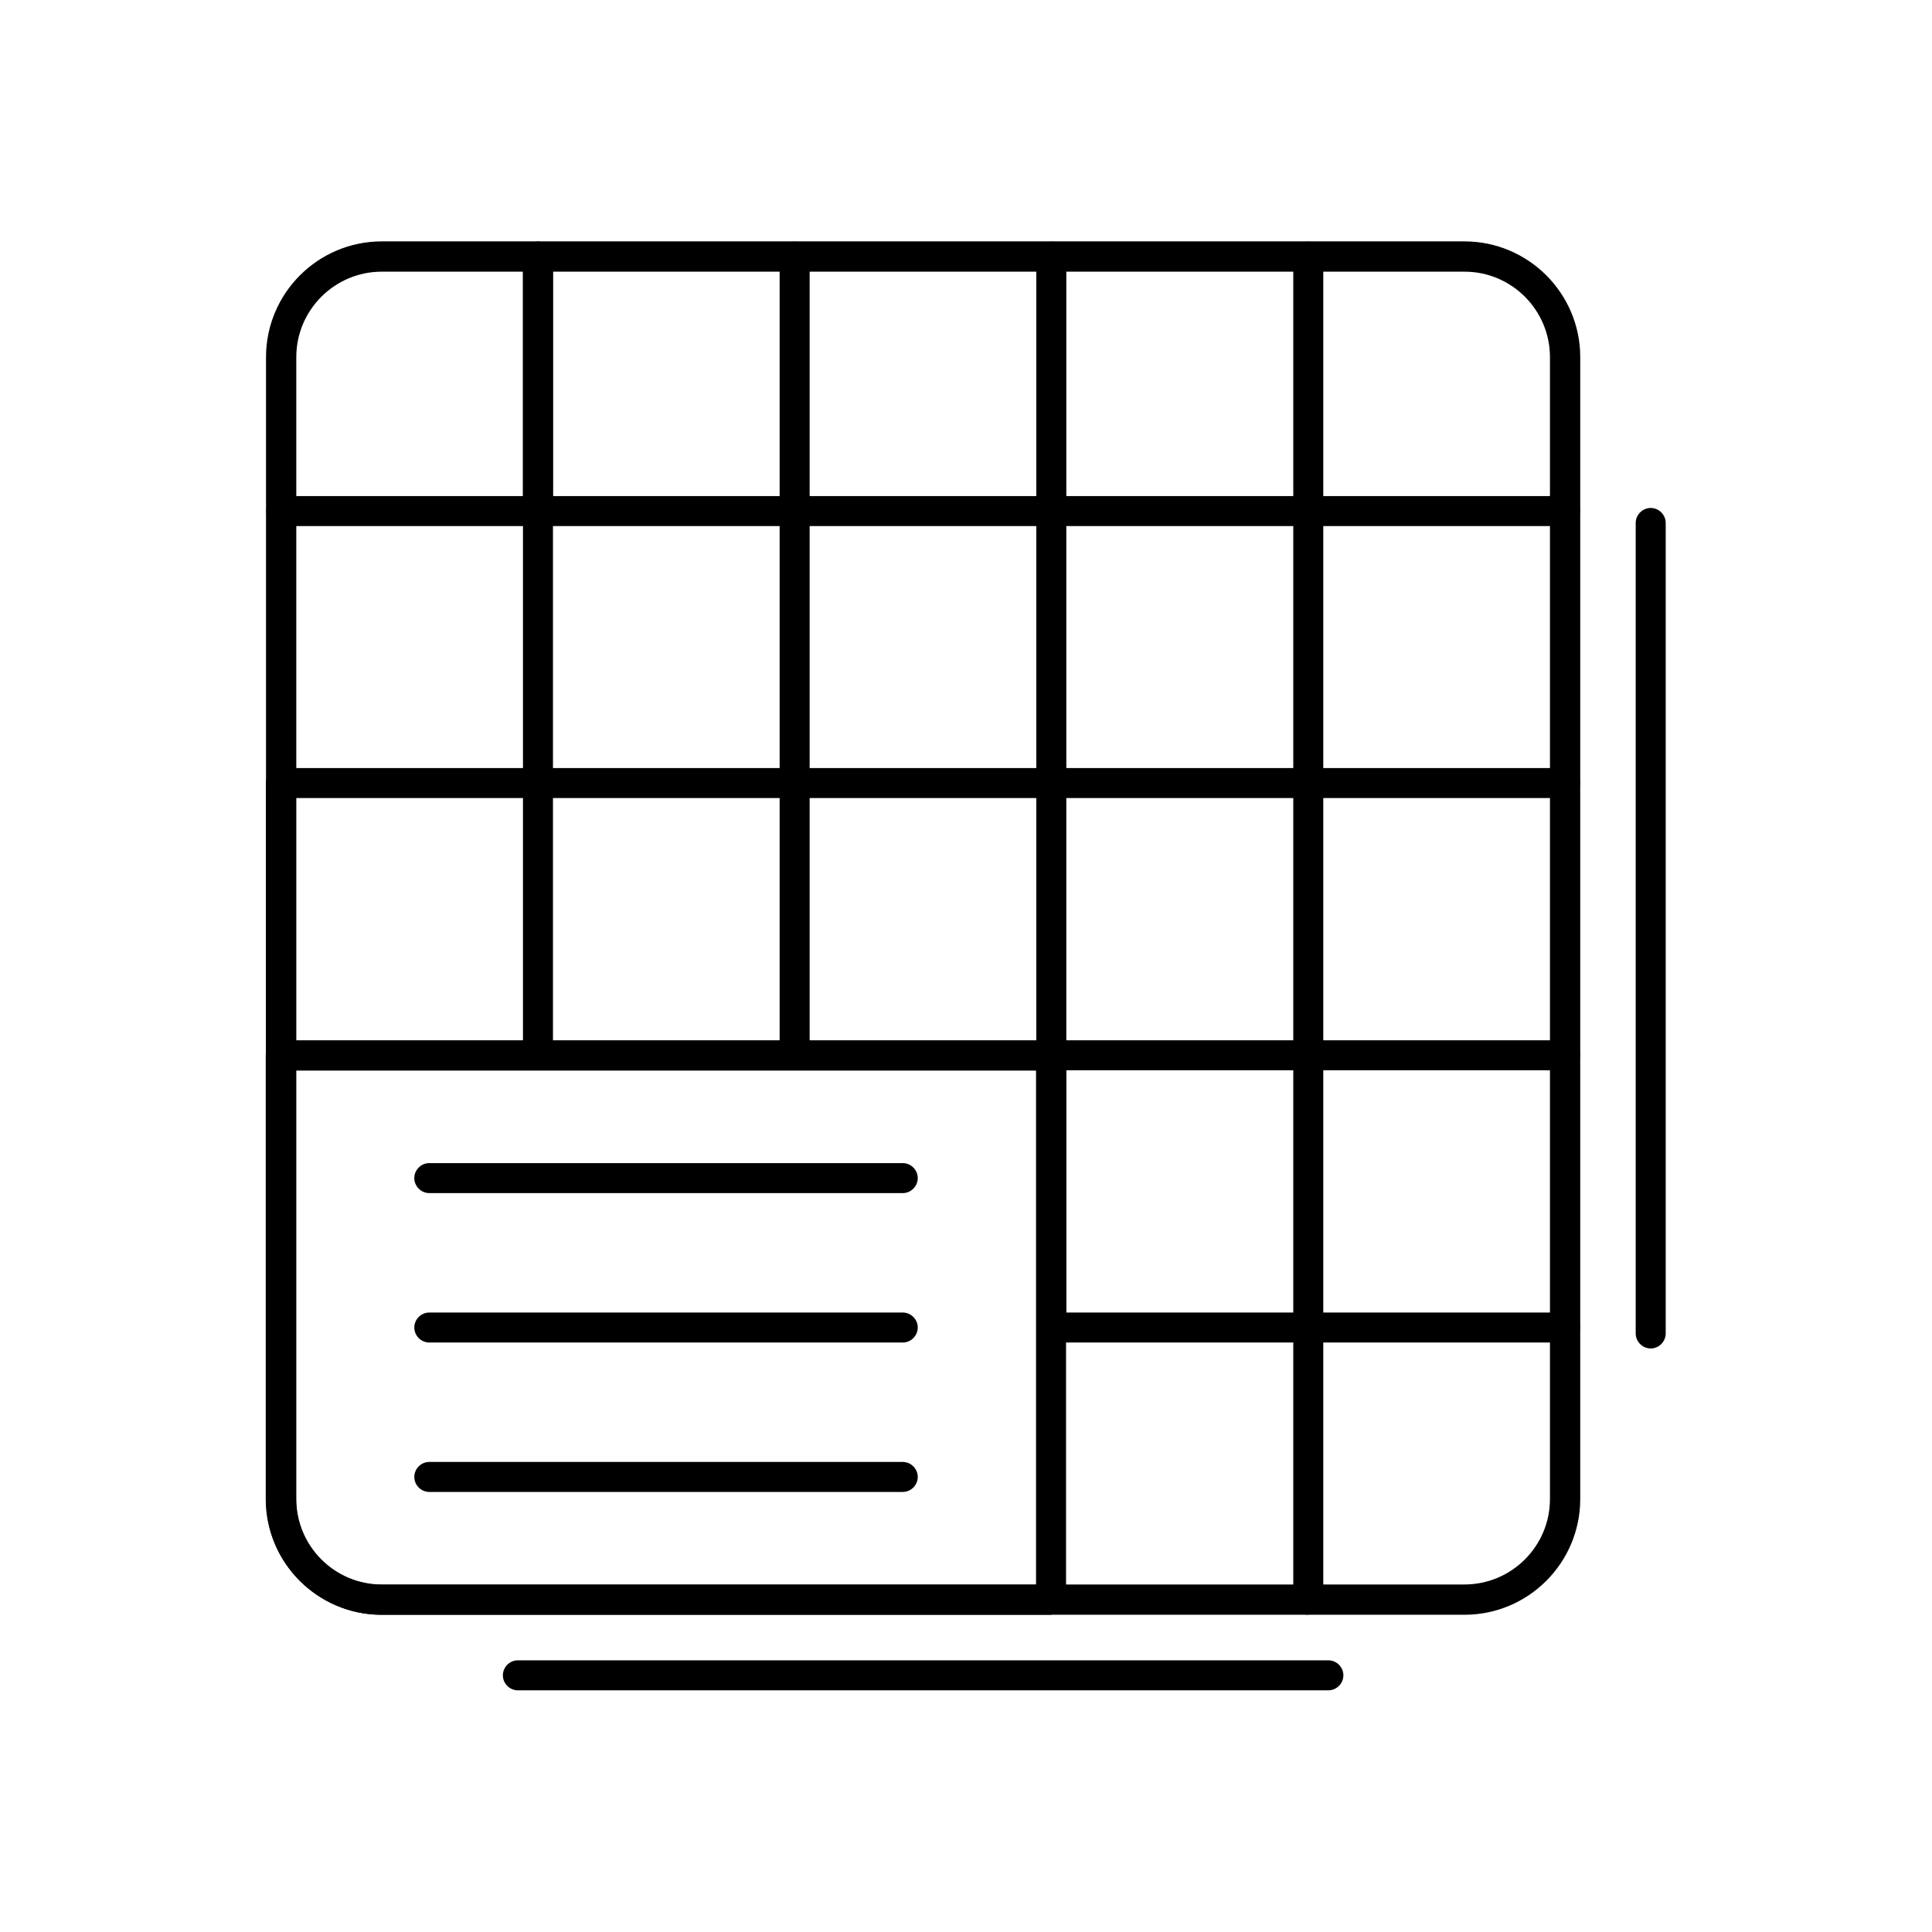
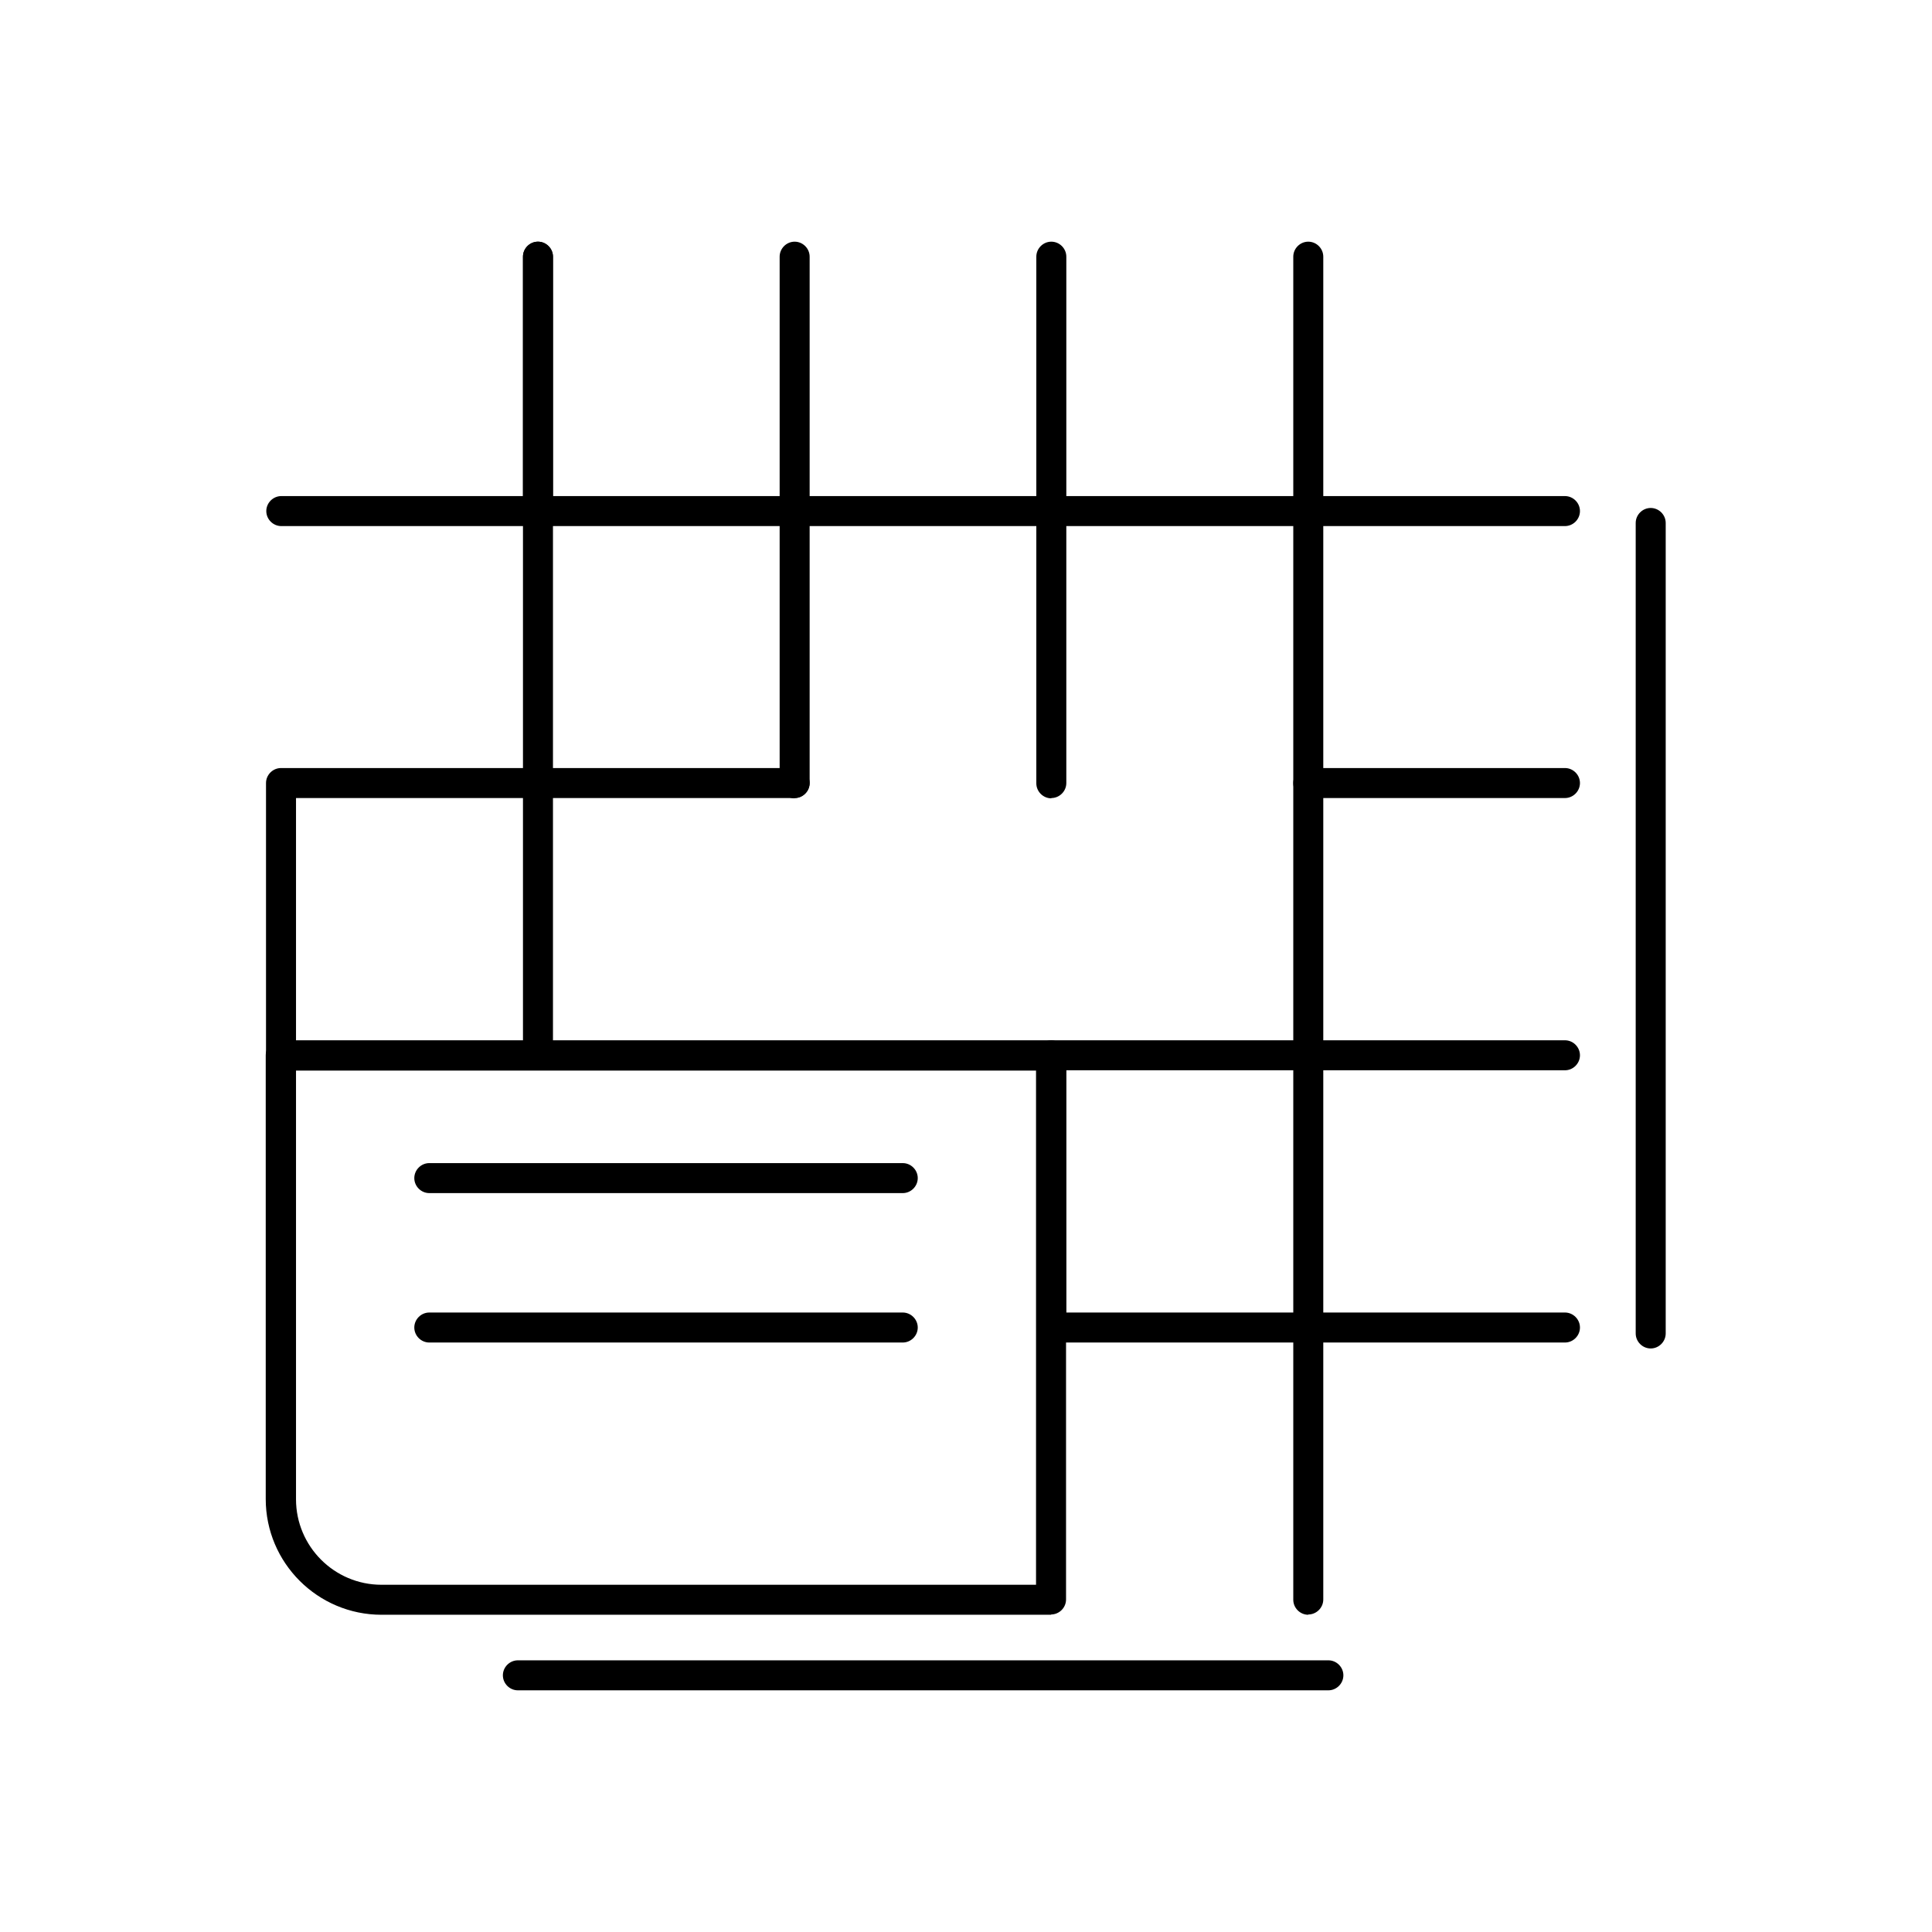
<svg xmlns="http://www.w3.org/2000/svg" clip-rule="evenodd" fill-rule="evenodd" height="512" image-rendering="optimizeQuality" shape-rendering="geometricPrecision" text-rendering="geometricPrecision" viewBox="0 0 6.827 6.827" width="512">
  <g id="Layer_x0020_1">
    <g id="_392203984">
      <g>
        <g>
-           <path id="_392173072" d="m5.175 5.706h-3.826c-.225 0-.409-.183-.409-.409v-4.035c0-.225.183-.409.409-.409l3.826 0c.225 0 .409.183.409.409v4.035c0 .225-.183.409-.409.409zm-3.826-4.746c-.166 0-.302.135-.302.302v4.035c0 .166.135.302.302.302h3.826c.166 0 .302-.135.302-.302v-4.035c0-.166-.135-.302-.302-.302l-3.826 0v-0z" />
-         </g>
+           </g>
        <g>
          <path id="_392173528" d="m3.715 5.706h-2.367c-.225 0-.409-.183-.409-.409v-1.568c0-.029.024-.053.053-.053h2.722c.029 0 .053.024.053.053v1.923c0 .029-.024.053-.053.053zm-2.669-1.923v1.515c0 .166.135.302.302.302l2.313-0v-1.817h-2.615z" />
        </g>
        <g>
          <path id="_392173480" d="m1.901 1.859h-.907c-.029 0-.053-.024-.053-.053 0-.029.024-.053.053-.053h.854v-.846c0-.029.024-.053.053-.053.029 0 .053.024.053.053v.899c0 .029-.024.053-.053.053z" />
        </g>
        <g>
          <path id="_392173432" d="m1.901 1.859c-.029 0-.053-.024-.053-.053v-.899c0-.029.024-.053.053-.053.029 0 .053.024.053.053v.899c0 .029-.024.053-.053.053z" />
        </g>
        <g>
          <path id="_392173192" d="m2.808 1.859c-.029 0-.053-.024-.053-.053v-.899c0-.029.024-.053.053-.053s.053.024.053.053v.899c0 .029-.024.053-.053.053z" />
        </g>
        <g>
          <path id="_392173336" d="m3.715 1.859c-.029 0-.053-.024-.053-.053v-.899c0-.029.024-.053.053-.053s.053.024.053.053v.899c0 .029-.024.053-.053.053z" />
        </g>
        <g>
          <path id="_392172976" d="m4.623 1.859c-.029 0-.053-.024-.053-.053v-.899c0-.029.024-.053.053-.053s.053.024.053.053v.899c-0.0.029-.024.053-.053.053z" />
        </g>
        <g>
          <path id="_392172856" d="m4.623 5.706c-.029 0-.053-.024-.053-.053v-.962c0-.029.024-.053.053-.053h.907c.029 0 .053.024.053.053s-.024.053-.053.053h-.854v.908c0 .029-.024.053-.053.053z" />
        </g>
        <g>
          <path id="_392173360" d="m1.901 2.821c-.029 0-.053-.024-.053-.053v-.962c0-.029.024-.053.053-.053l.907 0c.029 0 .053.024.053.053 0 .029-.024.053-.053.053h-.854v.908c0 .029-.024.053-.053.053z" />
        </g>
        <g>
          <path id="_392173288" d="m2.808 2.821c-.029 0-.053-.024-.053-.053v-.962c0-.029.024-.053.053-.053l.907 0c.029 0 .053.024.053.053 0 .029-.024.053-.053.053h-.854v.908c0 .029-.024.053-.053.053z" />
        </g>
        <g>
          <path id="_392173264" d="m3.715 2.821c-.029 0-.053-.024-.053-.053v-.962c0-.029.024-.053.053-.053l.907 0c.029 0 .053.024.053.053 0 .029-.024.053-.053.053h-.854v.908c0 .029-.024.053-.053.053z" />
        </g>
        <g>
          <path id="_392205064" d="m4.623 2.821c-.029 0-.053-.024-.053-.053v-.962c0-.029.024-.053.053-.053l.907 0c.029 0 .053.024.053.053 0 .029-.024.053-.053.053h-.854v.908c0 .029-.024.053-.053.053z" />
        </g>
        <g>
          <path id="_392205280" d="m.993 3.782c-.029 0-.053-.024-.053-.053v-.962c0-.029.024-.053.053-.053l.907-0c.029 0 .053.024.053.053s-.024.053-.053.053h-.854v.908c0 .029-.024.053-.053.053z" />
        </g>
        <g>
          <path id="_392205184" d="m1.901 3.782c-.029 0-.053-.024-.053-.053v-.962c0-.029.024-.053.053-.053l.907-0c.029 0 .053.024.053.053s-.024.053-.053.053h-.854v.908c0 .029-.024.053-.053.053z" />
        </g>
        <g>
-           <path id="_392205232" d="m2.808 3.782c-.029 0-.053-.024-.053-.053v-.962c0-.029.024-.053.053-.053l.907-0c.029 0 .053.024.053.053s-.024.053-.053.053h-.854v.908c0 .029-.024.053-.053.053z" />
-         </g>
+           </g>
        <g>
-           <path id="_392204344" d="m3.715 3.782c-.029 0-.053-.024-.053-.053v-.962c0-.029.024-.053.053-.053l.907-0c.029 0 .053.024.053.053s-.024.053-.053.053h-.854v.908c0 .029-.024.053-.053.053z" />
-         </g>
+           </g>
        <g>
          <path id="_392204848" d="m4.623 3.782c-.029 0-.053-.024-.053-.053v-.962c0-.029.024-.053.053-.053l.907-0c.029 0 .053.024.053.053s-.024.053-.053.053h-.854v.908c0 .029-.024.053-.053.053z" />
        </g>
        <g>
          <path id="_392204320" d="m3.715 4.744c-.029 0-.053-.024-.053-.053v-.962c0-.029.024-.053.053-.053h.907c.029 0 .053.024.053.053s-.024.053-.053.053h-.854v.908c0 .029-.024.053-.053.053z" />
        </g>
        <g>
          <path id="_392204440" d="m4.623 4.744c-.029 0-.053-.024-.053-.053v-.962c0-.029.024-.053.053-.053h.907c.029 0 .053.024.053.053s-.024.053-.053.053h-.854v.908c0 .029-.024.053-.053.053z" />
        </g>
        <g>
          <path id="_392204272" d="m4.623 4.744h-.907c-.029 0-.053-.024-.053-.053s.024-.053.053-.053h.907c.029 0 .053.024.053.053s-.024.053-.053.053z" />
        </g>
        <g>
          <path id="_392204632" d="m3.19 4.216h-1.673c-.029 0-.053-.024-.053-.053 0-.029.024-.053.053-.053h1.673c.029 0 .053.024.053.053 0 .029-.024.053-.053.053z" />
        </g>
        <g>
          <path id="_392204944" d="m3.19 4.744h-1.673c-.029 0-.053-.024-.053-.053s.024-.053.053-.053h1.673c.029 0 .053.024.053.053s-.024.053-.053.053z" />
        </g>
        <g>
-           <path id="_392204392" d="m3.19 5.272h-1.673c-.029 0-.053-.024-.053-.053 0-.029.024-.053.053-.053h1.673c.029 0 .053.024.053.053 0 .029-.024.053-.053.053z" />
-         </g>
+           </g>
        <g>
          <path id="_392204464" d="m4.694 5.973h-2.864c-.029 0-.053-.024-.053-.053 0-.029.024-.053.053-.053h2.864c.029 0 .053.024.053.053 0 .029-.024.053-.053.053z" />
        </g>
        <g>
          <path id="_392204608" d="m5.833 4.765c-.029 0-.053-.024-.053-.053v-2.864c0-.029.024-.053.053-.053.029 0 .053.024.053.053v2.864c0 .029-.024.053-.053.053z" />
        </g>
      </g>
    </g>
  </g>
</svg>